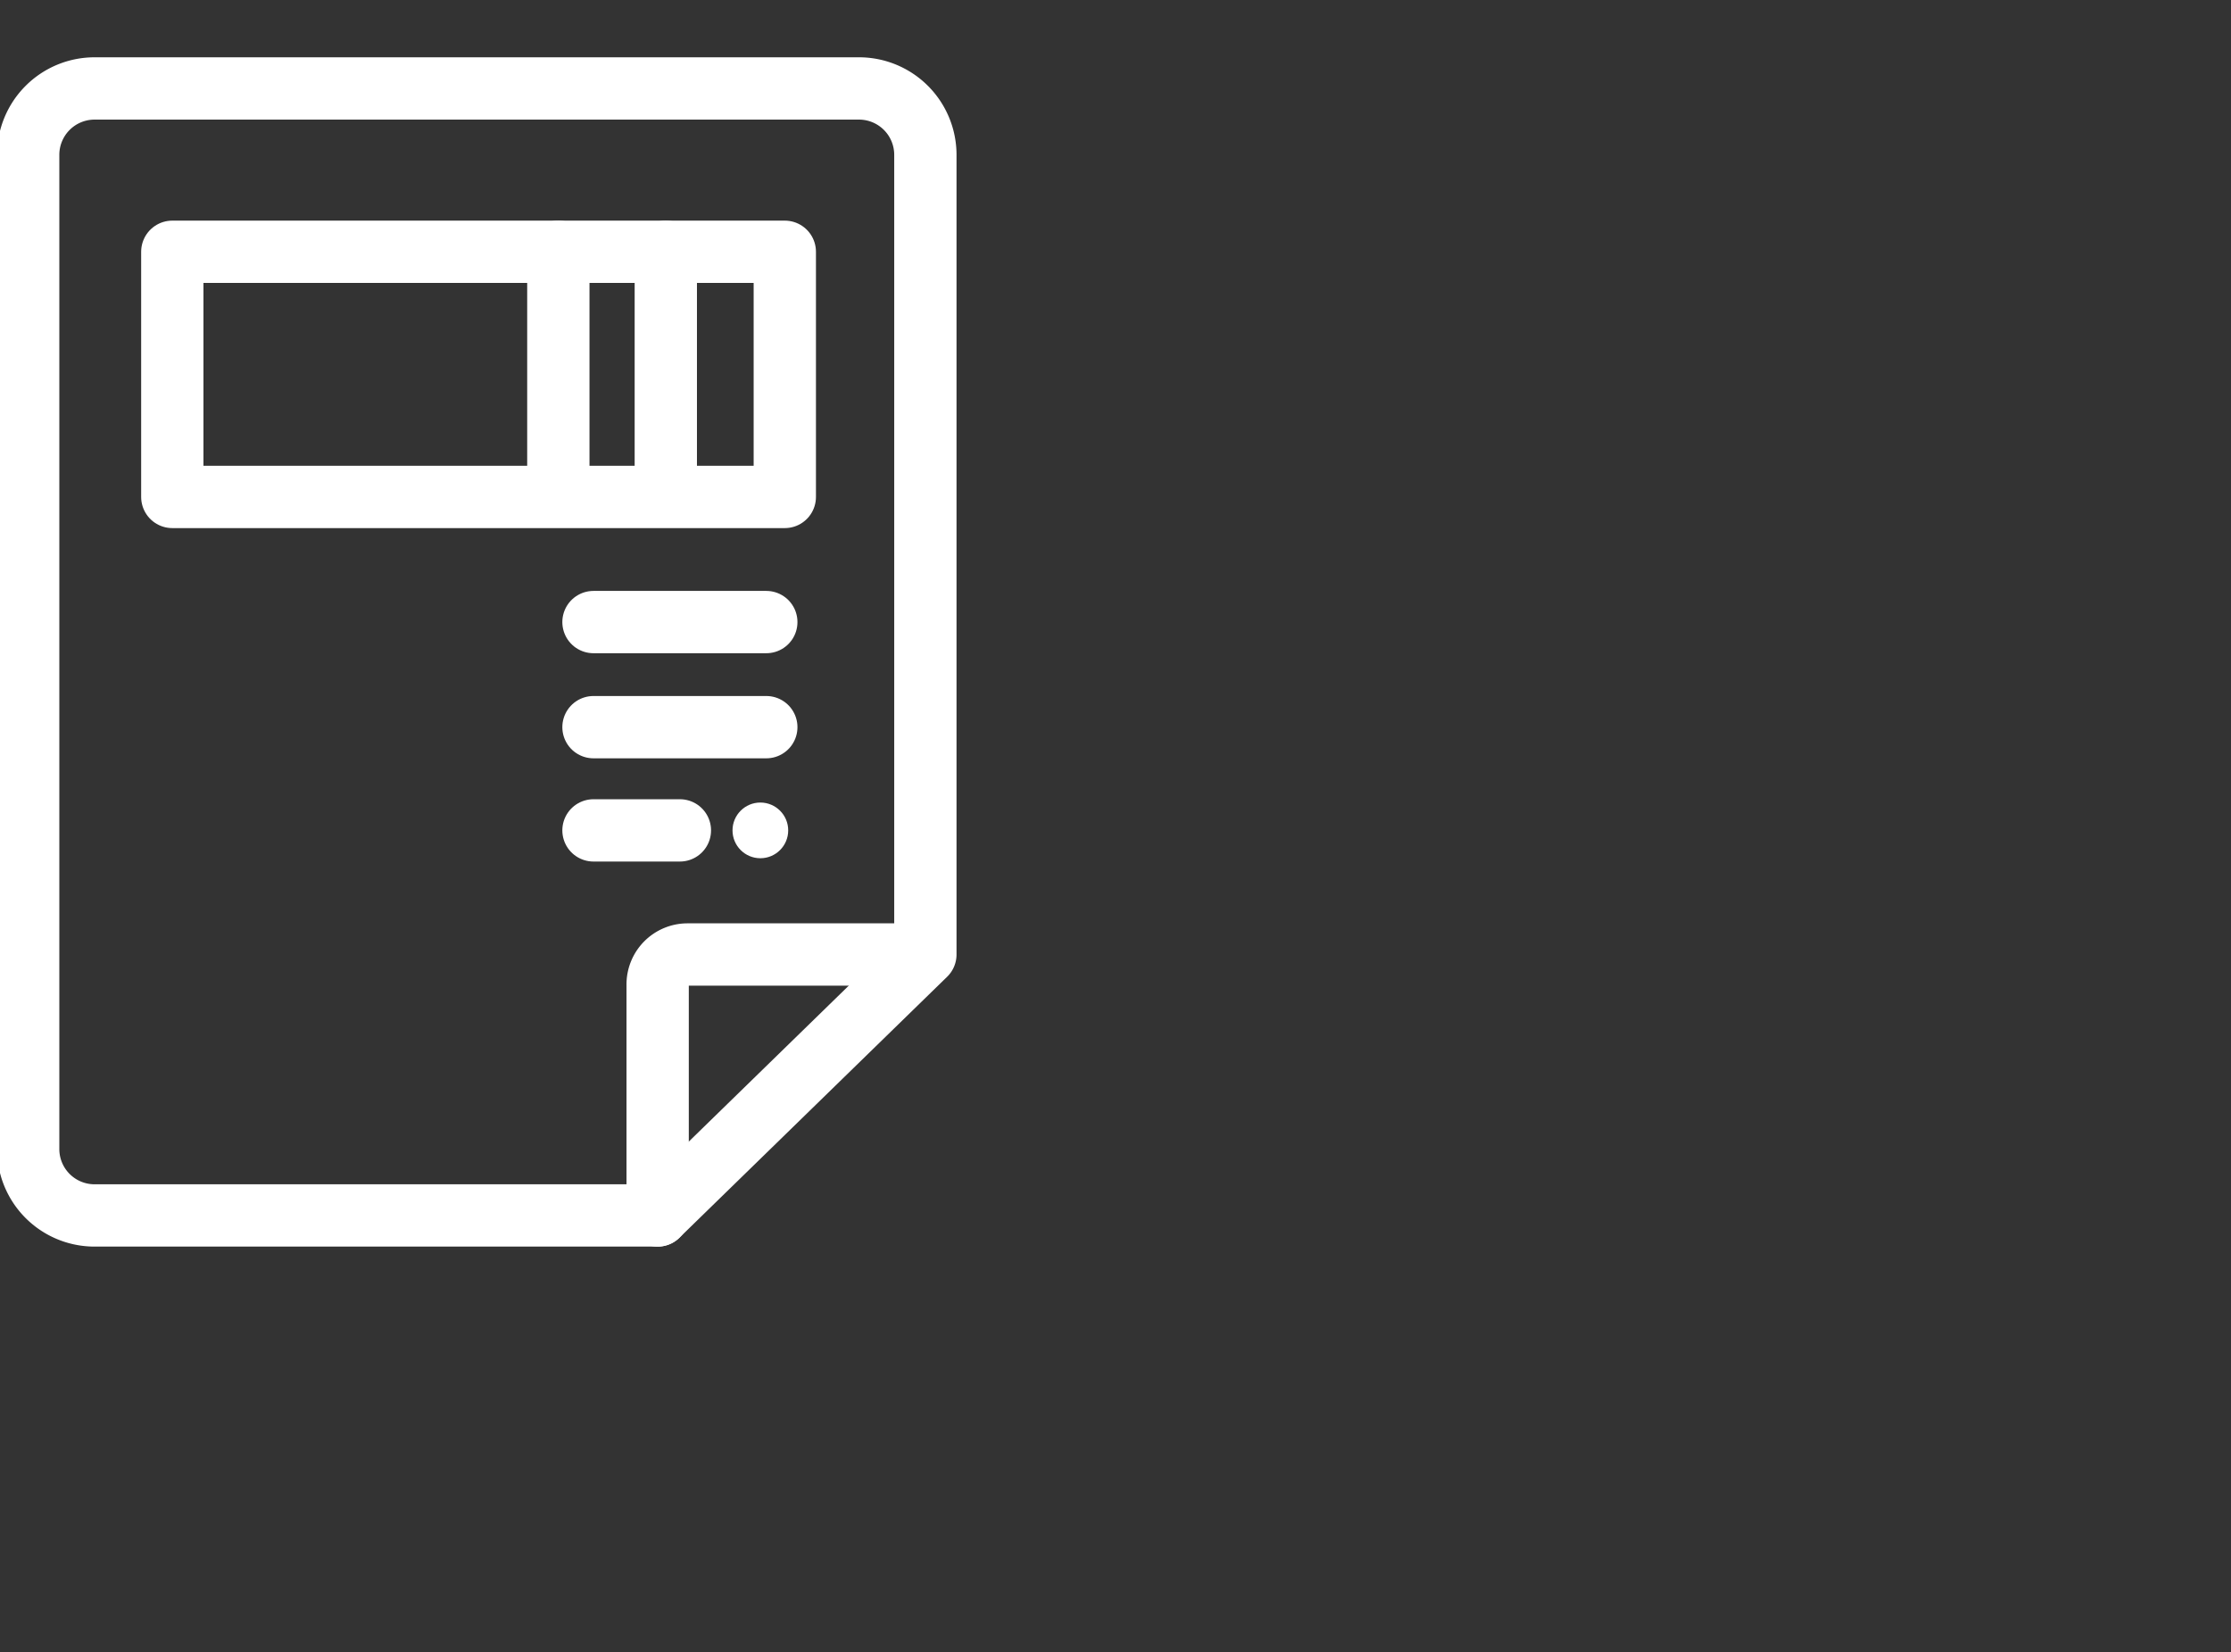
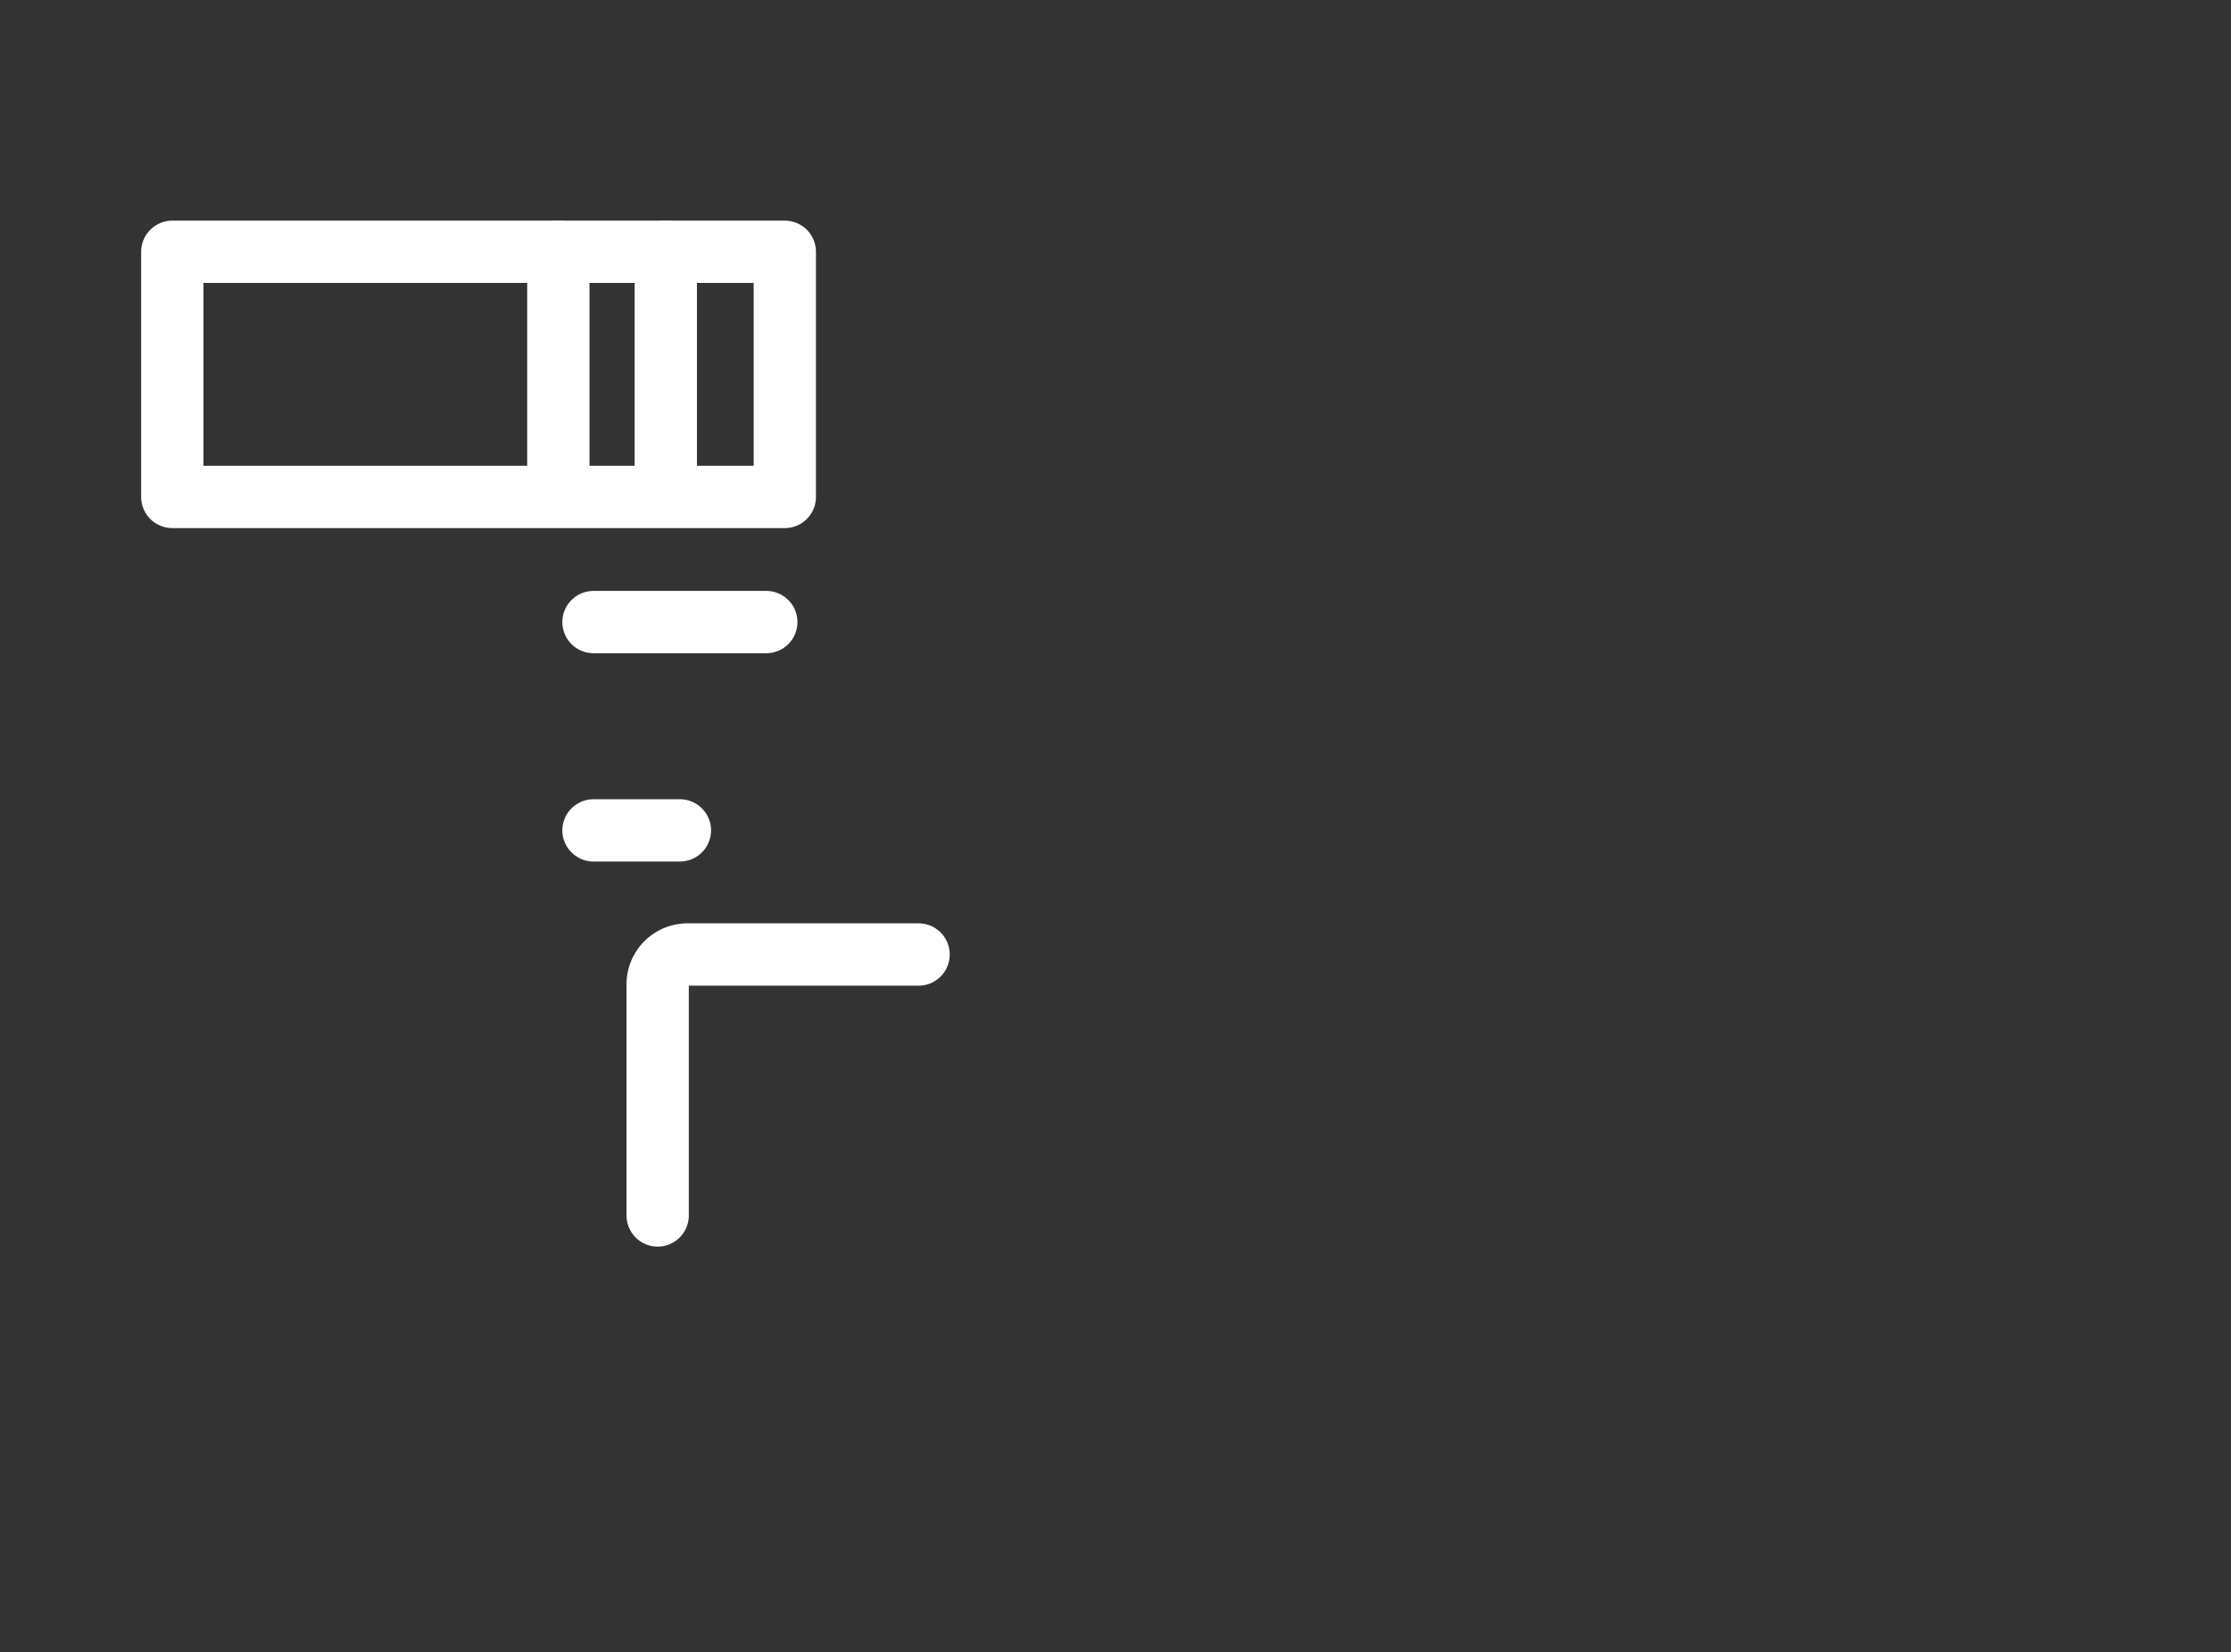
<svg xmlns="http://www.w3.org/2000/svg" id="Layer_1" data-name="Layer 1" viewBox="0 0 131.42 97.32">
  <rect x="0" y="0" width="131.42" height="97.32" fill="#333333" stroke="none" />
  <defs>
    <style>.cls-1{fill:none;stroke:#fff;stroke-linecap:round;stroke-linejoin:round;stroke-width:3.67px;}.cls-2{fill:#fff;}</style>
  </defs>
-   <path class="cls-1" d="M54.51,9.12v47.1L38.74,71.59H5.57a3.91,3.91,0,0,1-3.91-3.91V9.12A3.91,3.91,0,0,1,5.57,5.21h45A3.91,3.91,0,0,1,54.51,9.12Z" />
  <path class="cls-1" d="M54.11,56.22H40.51A1.76,1.76,0,0,0,38.74,58V71.59" />
  <rect class="cls-1" x="10.15" y="14.83" width="36.08" height="14.44" />
-   <circle class="cls-2" cx="44.79" cy="48.91" r="1.64" />
  <line class="cls-1" x1="32.89" y1="28.1" x2="32.89" y2="14.83" />
  <line class="cls-1" x1="39.22" y1="28.1" x2="39.22" y2="14.83" />
  <line class="cls-1" x1="34.96" y1="36.64" x2="45.14" y2="36.64" />
-   <line class="cls-1" x1="34.96" y1="42.83" x2="45.14" y2="42.83" />
  <line class="cls-1" x1="34.96" y1="48.91" x2="40.05" y2="48.91" />
</svg>